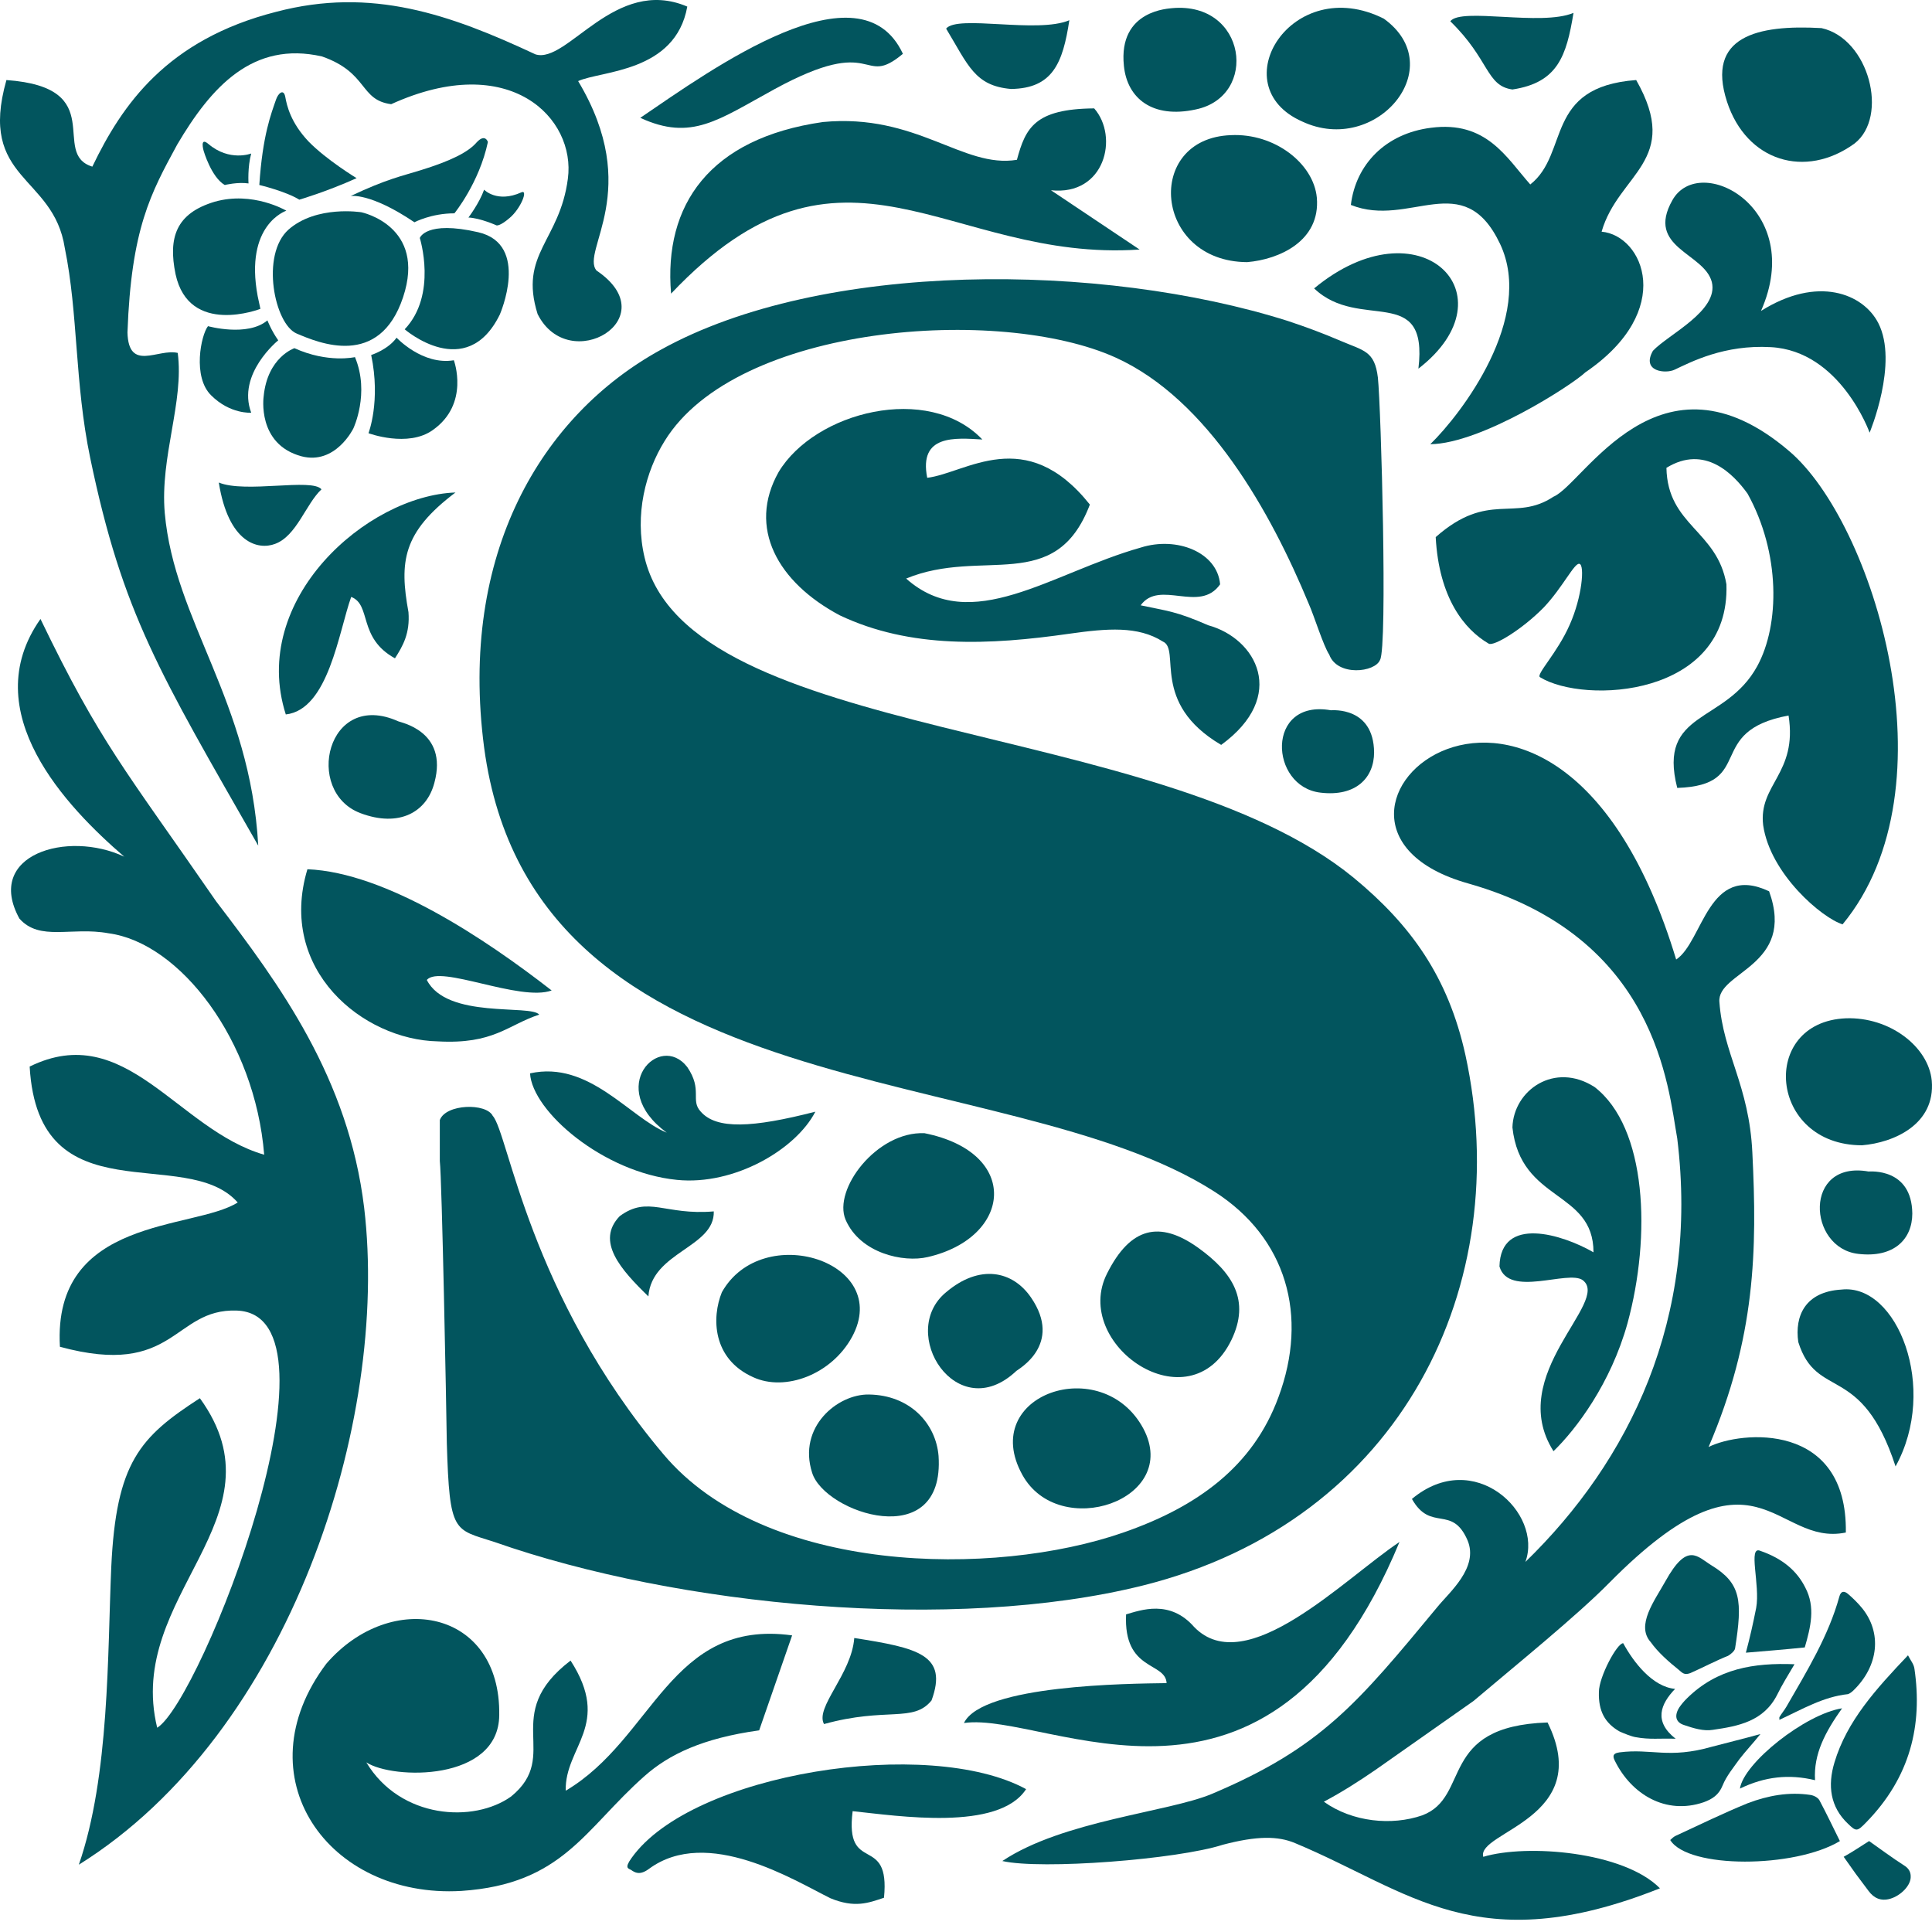
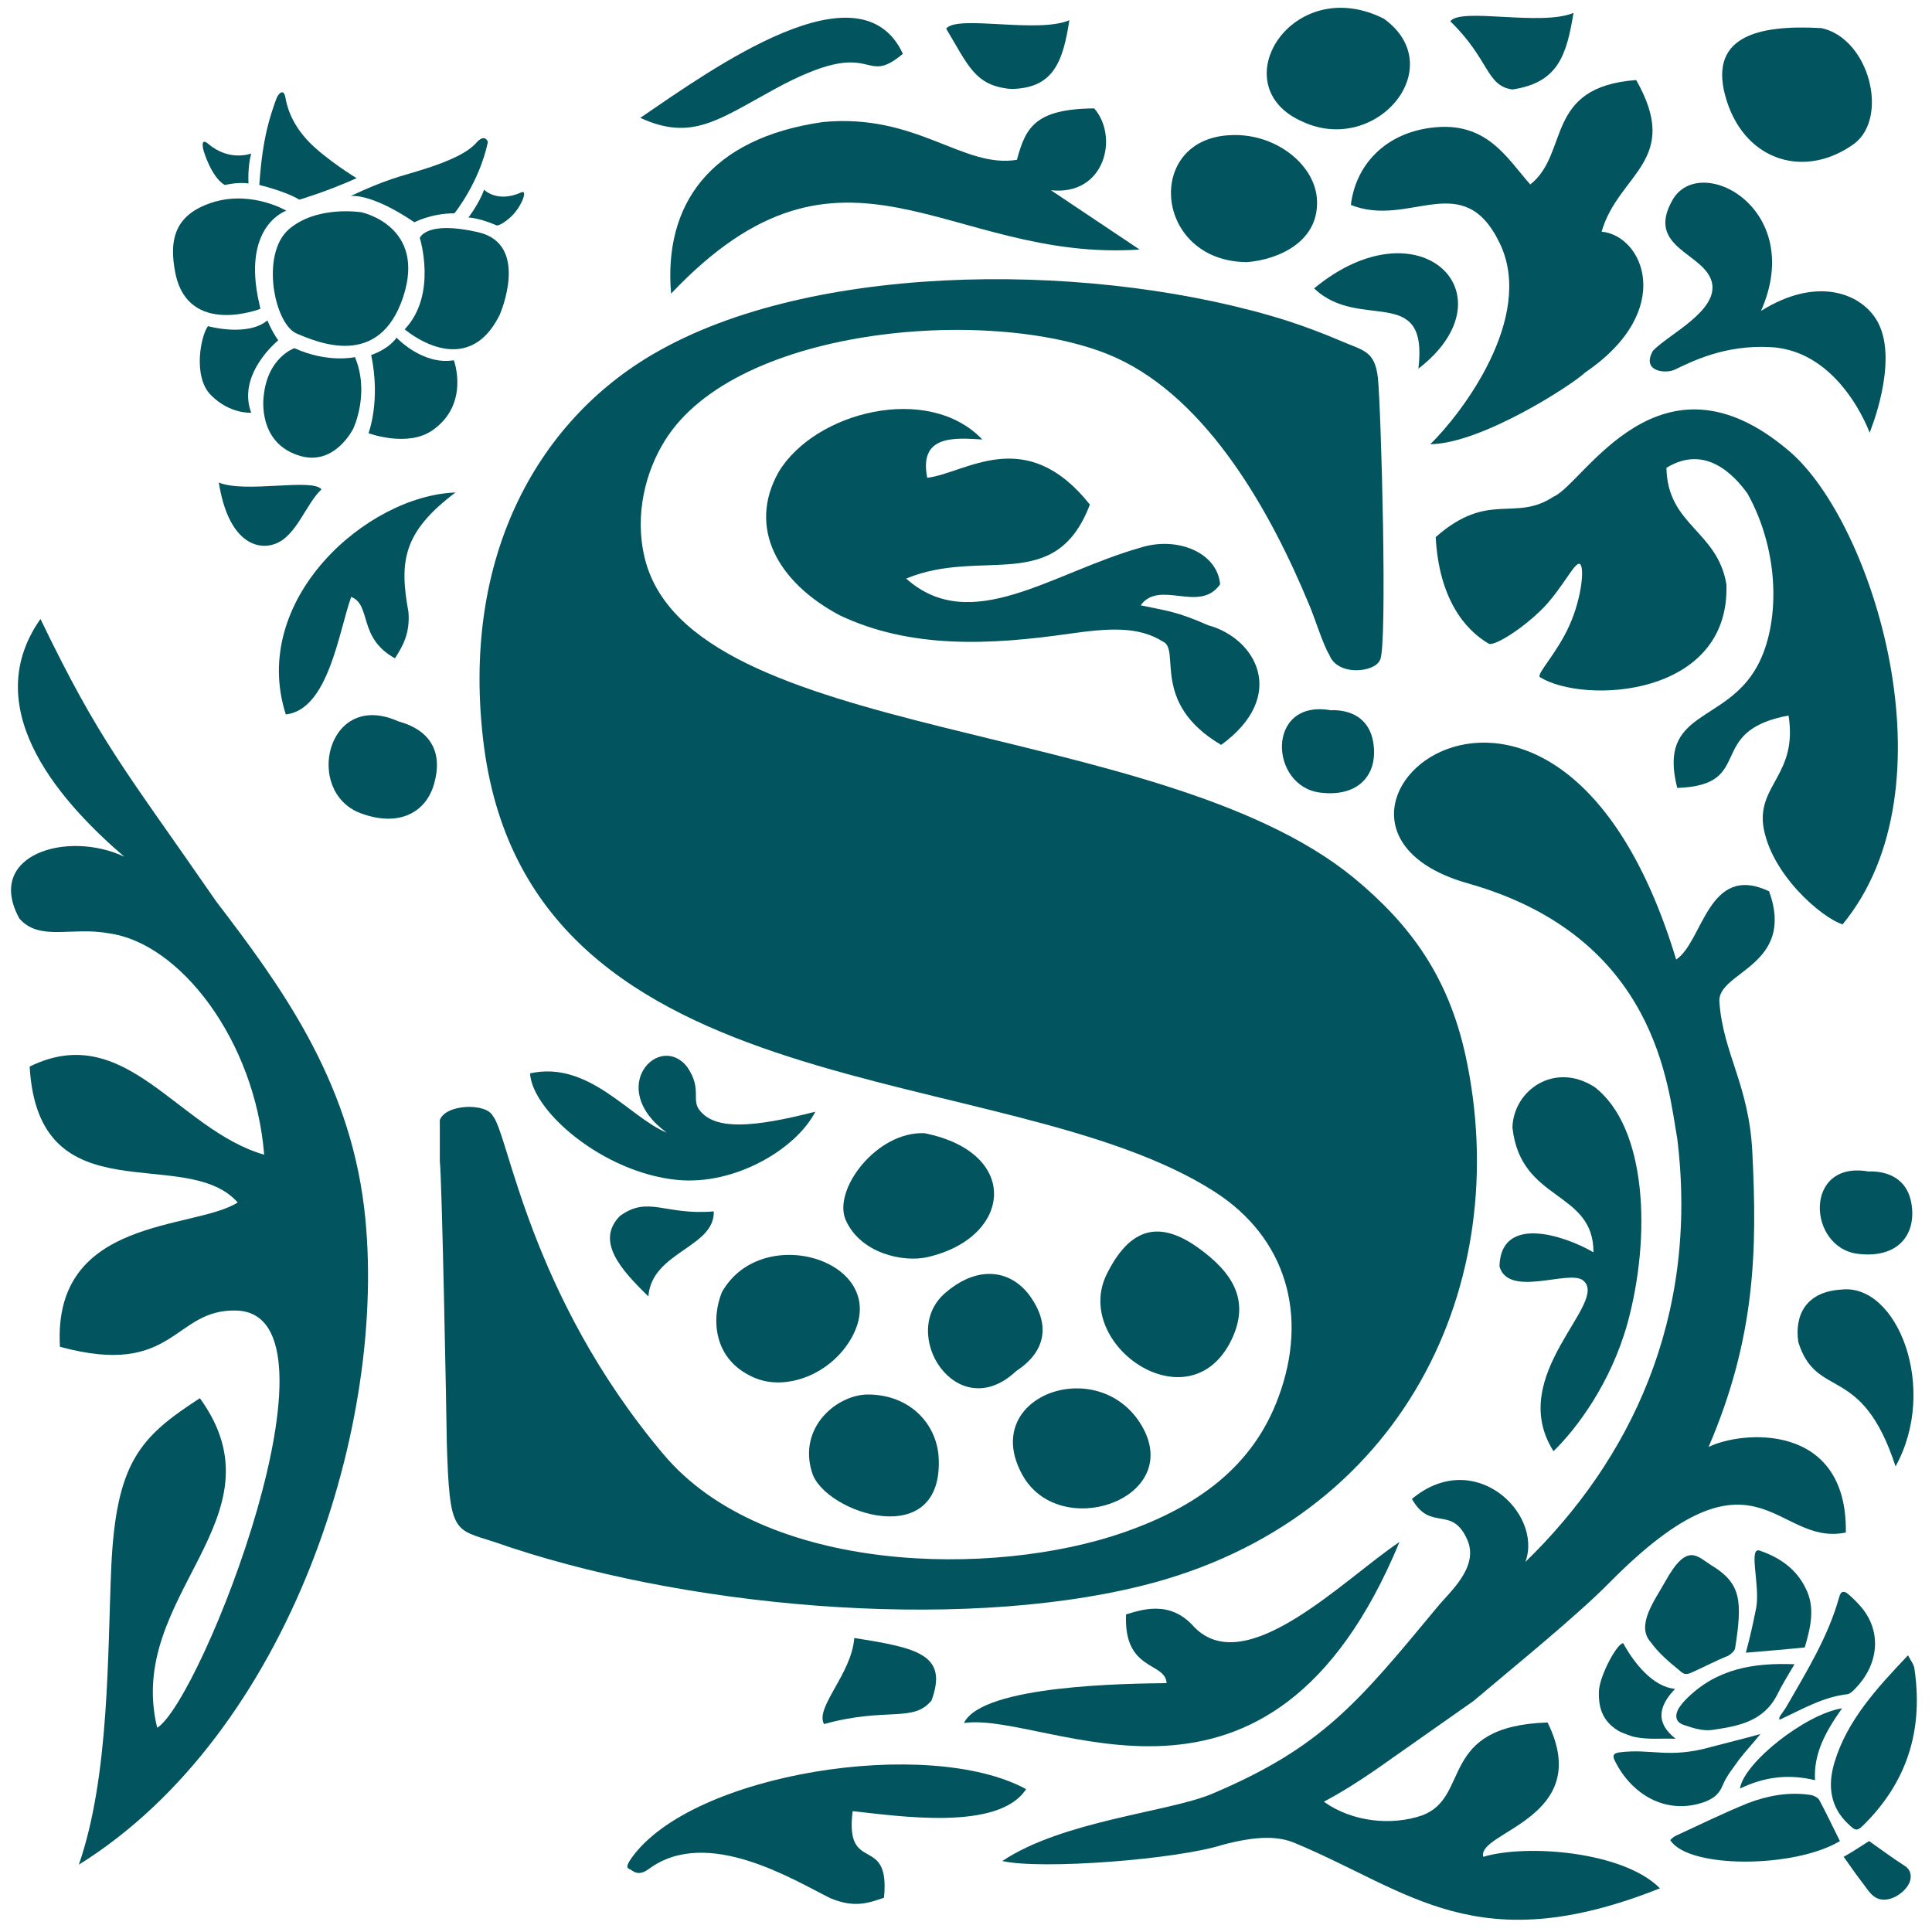
<svg xmlns="http://www.w3.org/2000/svg" width="138" height="138" viewBox="0 0 138 138" fill="none">
  <path fill-rule="evenodd" clip-rule="evenodd" d="M31.415 80.005V82.929C31.569 84.241 31.878 100.358 31.916 103.094C32.109 109.578 32.418 109.203 35.313 110.14C48.436 114.75 68.121 116.625 81.63 113.251C100.234 108.604 108.224 91.662 104.673 75.358C103.438 69.773 100.775 66.062 96.683 62.689C82.672 51.22 49.208 53.094 46.043 39.825C45.31 36.752 46.12 33.679 47.471 31.505C52.605 23.146 71.44 21.797 79.7 25.545C86.3 28.544 90.778 36.602 93.48 43.124C93.866 43.986 94.522 46.122 94.946 46.76C95.525 48.334 98.227 48.034 98.575 47.134C99.115 46.235 98.652 29.181 98.42 26.969C98.189 25.058 97.417 25.058 95.757 24.346C94.445 23.784 93.325 23.371 91.974 22.921C78.697 18.724 58.742 18.574 47.201 24.983C38.671 29.668 32.766 39.563 34.58 53.394C38.092 79.593 71.788 75.545 86.725 85.103C91.897 88.401 93.48 93.986 91.318 99.796C89.504 104.743 85.528 107.629 80.241 109.466C70.977 112.689 54.612 112.464 47.394 103.881C37.783 92.487 36.316 80.942 35.197 79.706C34.734 78.769 31.839 78.844 31.415 80.005Z" fill="#02555E" />
  <path fill-rule="evenodd" clip-rule="evenodd" d="M70.167 31.393C68.237 31.281 65.612 31.018 66.23 34.129C69.009 33.792 73.254 30.269 77.848 36.041C75.377 42.525 70.167 39.077 64.724 41.326C69.356 45.449 75.107 40.913 81.476 39.114C84.062 38.29 86.957 39.452 87.15 41.738C85.683 43.837 82.827 41.363 81.476 43.237C83.406 43.65 83.985 43.65 86.3 44.661C89.736 45.599 92.013 49.721 87.227 53.207C82.132 50.209 84.371 46.386 83.058 45.823C81.283 44.699 79.083 44.886 76.419 45.261C70.668 46.086 65.033 46.348 59.977 43.949C55.538 41.588 53.377 37.69 55.615 33.717C58.201 29.407 66.307 27.345 70.167 31.393Z" fill="#02555E" />
  <path fill-rule="evenodd" clip-rule="evenodd" d="M110.964 103.657C107.491 98.185 115.094 92.975 113.049 91.438C112.007 90.688 107.761 92.712 107.105 90.463C107.182 86.79 111.621 88.177 113.821 89.451C113.821 84.991 108.61 85.891 108.031 80.531C108.108 77.87 111.042 75.808 113.898 77.645C117.642 80.531 117.951 88.29 116.252 94.511C115.056 98.822 112.586 102.083 110.964 103.657Z" fill="#02555E" />
  <path fill-rule="evenodd" clip-rule="evenodd" d="M119.803 81.318C121.386 94.211 116.368 104.369 108.957 111.565C110.231 108.079 105.291 103.357 100.852 107.067C102.203 109.466 103.708 107.442 104.827 110.028C105.638 111.978 103.515 113.739 102.666 114.789C96.954 121.685 94.367 124.834 86.571 128.132C83.444 129.444 75.918 130.043 71.595 132.93C74.374 133.567 84.1 132.817 87.343 131.768C89.774 131.13 91.28 131.13 92.515 131.655C100.697 135.066 105.484 140.088 118.568 134.879C115.982 132.255 109.073 131.693 105.947 132.63C105.445 130.831 113.936 129.894 110.54 123.034C102.666 123.297 105.098 128.357 101.585 129.669C99.424 130.418 96.606 130.156 94.56 128.694C95.834 128.019 97.069 127.232 98.266 126.408L105.252 121.498C108.263 118.949 112.663 115.388 114.979 113.027C125.516 102.382 126.751 110.516 131.846 109.466C131.962 101.52 124.358 102.195 122.042 103.357C125.4 95.523 125.516 89.301 125.168 82.33C124.937 77.495 123.084 75.283 122.814 71.573C122.621 69.399 128.295 69.024 126.365 63.664C122.003 61.603 121.656 67.262 119.726 68.537C111.08 39.976 89.697 58.829 104.866 63.102C118.375 66.925 119.147 77.682 119.803 81.318Z" fill="#02555E" />
  <path fill-rule="evenodd" clip-rule="evenodd" d="M102.55 38.364C102.782 42.712 104.596 44.961 106.333 45.973C106.68 46.198 108.726 44.961 110.27 43.387C111.621 41.962 112.47 40.163 112.817 40.276C113.203 40.351 113.01 42.637 112.122 44.624C111.235 46.648 109.691 48.184 110 48.372C113.165 50.321 123.586 49.796 123.316 41.737C122.66 37.877 119.109 37.54 119.031 33.417C121.772 31.73 123.818 33.867 124.821 35.253C127.176 39.489 127.137 44.624 125.516 47.585C123.239 51.745 118.375 50.696 119.803 56.28C125.477 56.093 121.695 52.232 127.754 51.108C128.411 55.268 125.593 56.018 125.94 58.941C126.442 62.427 130.148 65.576 131.614 66.025C139.72 56.205 133.776 37.277 127.793 32.217C118.53 24.309 113.126 34.579 110.964 35.478C108.185 37.315 106.333 35.028 102.55 38.364Z" fill="#02555E" />
  <path fill-rule="evenodd" clip-rule="evenodd" d="M109.305 13.176C107.606 11.264 106.178 8.603 102.203 9.128C98.96 9.54 96.838 11.752 96.49 14.638C100.697 16.325 104.519 11.902 107.143 17.411C109.652 22.696 104.364 29.593 102.164 31.729C105.831 31.692 112.354 27.456 113.242 26.594C119.726 22.172 117.372 16.812 114.4 16.549C115.596 12.389 120.151 11.489 116.87 5.717C110.27 6.205 112.122 10.965 109.305 13.176Z" fill="#02555E" />
  <path fill-rule="evenodd" clip-rule="evenodd" d="M101.315 26.333C108.147 21.049 101.392 14.377 93.866 20.599C97.108 23.71 102.048 20.186 101.315 26.333Z" fill="#02555E" />
  <path fill-rule="evenodd" clip-rule="evenodd" d="M89.079 18.724C91.357 18.536 94.329 17.224 94.059 14.114C93.827 11.677 91.048 9.503 87.922 9.653C81.707 9.878 82.402 18.686 89.079 18.724Z" fill="#02555E" />
-   <path fill-rule="evenodd" clip-rule="evenodd" d="M83.715 0.583C83.599 0.62 79.855 0.658 80.279 4.706C80.511 7.029 82.325 8.491 85.413 7.817C89.929 6.88 89.041 0.095 83.715 0.583Z" fill="#02555E" />
-   <path fill-rule="evenodd" clip-rule="evenodd" d="M103.592 1.52C106.41 4.256 106.14 6.13 108.031 6.392C111.273 5.905 111.891 3.993 112.393 0.92C110.077 1.895 104.364 0.508 103.592 1.52Z" fill="#02555E" />
+   <path fill-rule="evenodd" clip-rule="evenodd" d="M103.592 1.52C106.41 4.256 106.14 6.13 108.031 6.392C111.273 5.905 111.891 3.993 112.393 0.92C110.077 1.895 104.364 0.508 103.592 1.52" fill="#02555E" />
  <path fill-rule="evenodd" clip-rule="evenodd" d="M132.463 10.254C134.934 8.342 133.506 2.757 130.109 2.008C125.516 1.745 121.849 2.607 123.354 7.255C124.744 11.528 128.951 12.802 132.463 10.254Z" fill="#02555E" />
  <path fill-rule="evenodd" clip-rule="evenodd" d="M93.016 8.68C98.304 11.154 103.631 4.782 98.845 1.334C92.283 -1.964 87.227 6.131 93.016 8.68Z" fill="#02555E" />
  <path fill-rule="evenodd" clip-rule="evenodd" d="M135.397 104.743C132.965 97.284 129.762 100.058 128.449 95.86C128.179 93.986 128.951 92.261 131.537 92.112C135.513 91.662 138.485 99.158 135.397 104.743Z" fill="#02555E" />
  <path fill-rule="evenodd" clip-rule="evenodd" d="M133.467 83.679C133.583 83.679 136.555 83.416 136.593 86.677C136.593 88.514 135.281 89.863 132.734 89.563C129.105 89.151 128.797 82.854 133.467 83.679Z" fill="#02555E" />
  <path fill-rule="evenodd" clip-rule="evenodd" d="M87.111 26.445C87.111 26.445 92.823 30.83 92.823 34.391C92.823 37.952 97.532 36.19 96.49 31.018C95.487 25.883 87.111 26.445 87.111 26.445Z" fill="#02555E" />
  <path fill-rule="evenodd" clip-rule="evenodd" d="M80.434 115.313C80.241 119.399 83.251 118.686 83.329 120.223C80.665 120.261 70.167 120.336 68.854 123.072C74.837 122.21 90.662 132.592 99.964 110.141C96.027 112.764 89.002 120.036 85.297 116.213C83.56 114.226 81.476 115.013 80.434 115.313Z" fill="#02555E" />
  <path fill-rule="evenodd" clip-rule="evenodd" d="M118.066 25.058C119.147 23.896 122.775 22.21 122.274 20.148C121.733 18.049 117.526 17.712 119.456 14.301C121.386 10.853 129.028 14.864 125.786 22.21C129.839 19.661 133.081 20.973 134.162 23.072C135.628 25.921 133.544 30.905 133.544 30.905C133.544 30.905 131.46 25.058 126.481 24.796C123.161 24.609 120.807 25.846 119.61 26.408C118.993 26.708 117.217 26.558 118.066 25.058Z" fill="#02555E" />
-   <path fill-rule="evenodd" clip-rule="evenodd" d="M133.004 81.806C135.281 81.619 138.253 80.307 137.983 77.196C137.751 74.76 134.972 72.623 131.846 72.736C125.632 72.998 126.326 81.806 133.004 81.806Z" fill="#02555E" />
  <path fill-rule="evenodd" clip-rule="evenodd" d="M8.874 61.191C4.821 59.279 -1.123 61.041 1.386 65.614C2.852 67.263 5.091 66.176 7.754 66.663C12.849 67.338 18.214 74.309 18.87 82.48C12.656 80.681 8.989 72.81 2.119 76.183C2.736 87.053 13.274 81.693 16.979 85.891C13.853 87.878 3.74 86.866 4.28 96.198C12.54 98.447 12.347 93.462 16.902 93.612C25.2 93.875 14.354 121.498 11.228 123.41C8.912 113.927 20.491 108.455 14.277 99.872C9.993 102.645 8.295 104.444 7.947 111.941C7.677 118.087 7.831 126.858 5.631 133.192C20.723 123.785 27.825 101.521 26.011 86.266C24.892 77.008 19.99 70.336 15.435 64.377C8.912 54.932 7.175 53.095 2.891 44.212C-1.779 50.846 4.782 57.668 8.874 61.191Z" fill="#02555E" />
  <path fill-rule="evenodd" clip-rule="evenodd" d="M47.626 80.905C44.962 79.818 42.068 75.732 37.86 76.669C38.015 79.368 43.071 83.753 48.359 84.278C52.45 84.69 56.85 82.104 58.24 79.406C53.724 80.567 51.177 80.68 50.057 79.406C49.285 78.581 50.212 77.869 49.092 76.22C47.124 73.671 43.225 77.681 47.626 80.905Z" fill="#02555E" />
  <path fill-rule="evenodd" clip-rule="evenodd" d="M87.96 95.71C89.311 92.899 88.076 90.913 85.567 89.114C82.827 87.165 80.742 87.652 79.083 90.95C76.497 96.01 84.95 101.895 87.96 95.71Z" fill="#02555E" />
  <path fill-rule="evenodd" clip-rule="evenodd" d="M51.563 92.3C50.829 94.099 50.868 97.06 53.801 98.372C56.078 99.422 59.398 98.185 60.865 95.486C63.759 90.126 54.457 87.165 51.563 92.3Z" fill="#02555E" />
  <path fill-rule="evenodd" clip-rule="evenodd" d="M81.669 102.044C78.735 96.572 69.858 99.608 73.023 105.342C75.648 110.102 84.371 107.141 81.669 102.044Z" fill="#02555E" />
  <path fill-rule="evenodd" clip-rule="evenodd" d="M66.037 80.943C62.64 80.793 59.475 84.954 60.401 87.128C61.444 89.526 64.531 90.201 66.268 89.789C72.29 88.402 72.946 82.33 66.037 80.943Z" fill="#02555E" />
  <path fill-rule="evenodd" clip-rule="evenodd" d="M58.008 105.193C58.896 108.079 67.504 110.965 67.04 103.994C66.847 101.67 64.995 99.646 62.061 99.608C59.822 99.571 56.966 101.932 58.008 105.193Z" fill="#02555E" />
  <path fill-rule="evenodd" clip-rule="evenodd" d="M72.598 97.922C72.714 97.809 75.956 96.047 73.641 92.674C72.328 90.763 69.974 90.275 67.581 92.299C64.068 95.186 68.353 101.932 72.598 97.922Z" fill="#02555E" />
  <path fill-rule="evenodd" clip-rule="evenodd" d="M50.984 86.528C47.471 86.828 46.313 85.366 44.268 86.865C42.531 88.664 44.345 90.688 46.313 92.6C46.545 89.414 51.061 89.114 50.984 86.528Z" fill="#02555E" />
-   <path fill-rule="evenodd" clip-rule="evenodd" d="M30.488 69.998C31.415 68.874 37.127 71.572 39.404 70.748C34.734 67.112 27.593 62.314 21.958 62.089C19.797 69.286 25.934 74.271 31.26 74.383C35.274 74.608 36.239 73.221 38.517 72.472C37.899 71.722 31.916 72.809 30.488 69.998Z" fill="#02555E" />
-   <path fill-rule="evenodd" clip-rule="evenodd" d="M40.408 127.907C40.331 124.759 43.727 123.222 40.755 118.612C35.66 122.51 40.138 125.358 36.51 128.319C33.846 130.231 28.597 129.931 26.165 125.883C28.057 127.12 35.622 127.27 35.66 122.51C35.776 114.976 27.941 113.477 23.309 118.836C17.249 126.895 23.425 135.628 32.959 135.066C40.215 134.579 41.759 130.643 46.043 126.857C47.78 125.321 50.173 124.159 54.226 123.597L56.58 116.813C47.857 115.613 46.699 124.196 40.408 127.907Z" fill="#02555E" />
  <path fill-rule="evenodd" clip-rule="evenodd" d="M63.142 135.553C63.605 130.906 60.324 133.979 60.903 129.369C64.145 129.706 71.325 130.831 73.293 127.795C66.346 124.009 49.44 126.633 45.117 132.705C44.576 133.454 44.885 133.454 45.078 133.567C45.348 133.754 45.696 133.979 46.352 133.492C50.52 130.418 56.735 134.317 59.321 135.591C61.058 136.303 62.023 135.928 63.142 135.553Z" fill="#02555E" />
  <path fill-rule="evenodd" clip-rule="evenodd" d="M58.858 123.147C63.335 121.911 65.226 123.072 66.538 121.461C67.735 118.2 65.574 117.713 61.019 117C60.826 119.587 58.201 121.948 58.858 123.147Z" fill="#02555E" />
-   <path fill-rule="evenodd" clip-rule="evenodd" d="M41.296 5.793C45.966 13.589 41.45 17.937 42.608 19.324C47.664 22.735 40.639 26.895 38.401 22.435C37.05 18.125 39.983 17.225 40.562 12.765C41.141 8.454 36.432 3.582 27.941 7.442C25.664 7.143 26.32 5.194 23 4.032C18.06 2.907 15.088 6.206 12.656 10.329C10.765 13.814 9.375 16.326 9.105 23.747C9.182 26.595 11.305 24.871 12.695 25.209C13.158 28.694 11.421 32.63 11.768 36.64C12.463 44.399 17.867 50.021 18.446 60.403C11.382 48.035 8.758 43.837 6.442 32.705C5.323 27.308 5.593 22.435 4.628 17.712C3.817 12.465 -1.586 12.915 0.459 5.718C7.87 6.243 3.547 10.966 6.596 11.903C8.719 7.48 11.923 2.832 19.72 0.846C26.551 -0.953 32.148 1.033 38.246 3.882C40.524 4.594 43.92 -1.74 49.092 0.471C48.243 5.194 42.917 5.044 41.296 5.793Z" fill="#02555E" />
  <path fill-rule="evenodd" clip-rule="evenodd" d="M28.211 47.022C25.548 45.56 26.551 43.199 25.085 42.637C24.197 45.111 23.463 50.695 20.414 51.032C17.79 42.824 26.204 35.403 32.534 35.178C28.751 38.027 28.52 40.126 29.176 43.724C29.292 45.223 28.79 46.123 28.211 47.022Z" fill="#02555E" />
  <path fill-rule="evenodd" clip-rule="evenodd" d="M22.962 34.953C21.842 36.003 21.186 38.289 19.642 38.851C18.446 39.301 16.323 38.814 15.628 34.466C17.519 35.253 22.305 34.129 22.962 34.953Z" fill="#02555E" />
  <path fill-rule="evenodd" clip-rule="evenodd" d="M47.934 20.973C60.324 7.892 67.658 18.761 81.399 17.824L75.069 13.589C78.928 14.001 79.932 9.766 78.156 7.742C73.911 7.779 73.254 9.129 72.637 11.415C68.777 12.052 65.496 8.079 58.78 8.716C50.675 9.878 47.394 14.638 47.934 20.973Z" fill="#02555E" />
  <path fill-rule="evenodd" clip-rule="evenodd" d="M45.734 8.417C50.906 4.894 61.444 -2.715 64.493 3.844C61.482 6.356 62.717 2.345 55.345 6.356C51.292 8.567 49.401 10.104 45.734 8.417Z" fill="#02555E" />
  <path fill-rule="evenodd" clip-rule="evenodd" d="M67.581 2.044C69.163 4.668 69.626 6.13 72.212 6.355C75.184 6.317 75.918 4.518 76.381 1.445C74.104 2.419 68.391 1.032 67.581 2.044Z" fill="#02555E" />
  <path fill-rule="evenodd" clip-rule="evenodd" d="M28.443 51.521C28.558 51.596 32.032 52.195 31.029 55.906C30.488 58.005 28.52 59.129 25.741 58.08C21.688 56.543 23.348 49.234 28.443 51.521Z" fill="#02555E" />
  <path fill-rule="evenodd" clip-rule="evenodd" d="M46.468 108.679C46.468 108.679 33.46 107.105 35.236 99.909C35.66 98.372 37.783 97.547 38.748 98.709C40.06 100.246 42.917 105.831 46.468 108.679Z" fill="#02555E" />
  <path d="M133.506 131.504C132.965 131.841 132.309 132.291 131.691 132.628C132.772 134.165 132.348 133.565 133.467 135.065C133.853 135.589 134.355 135.814 135.011 135.627C135.783 135.402 136.516 134.652 136.478 134.015C136.478 133.753 136.362 133.491 136.092 133.303C135.204 132.741 134.046 131.879 133.506 131.504Z" fill="#02555E" />
  <path d="M136.285 118.237C134.007 120.636 131.923 122.922 131.035 125.883C130.533 127.533 130.726 129.069 132 130.269C132.579 130.831 132.656 130.831 133.274 130.194C136.477 126.933 137.327 123.185 136.748 119.212C136.709 118.874 136.477 118.612 136.285 118.237Z" fill="#02555E" />
  <path d="M131.421 131.506C130.919 130.494 130.456 129.519 129.955 128.582C129.839 128.395 129.569 128.245 129.298 128.207C127.793 127.983 126.288 128.245 124.821 128.807C123.084 129.519 121.386 130.344 119.688 131.131C119.533 131.206 119.417 131.318 119.302 131.431C120.575 133.492 128.179 133.455 131.421 131.506Z" fill="#02555E" />
  <path d="M117.912 117.299C118.414 118.012 119.224 118.724 119.881 119.248C120.189 119.511 120.305 119.661 120.73 119.511C121.502 119.173 122.66 118.574 123.432 118.274C123.625 118.161 123.895 117.937 123.933 117.749C124.474 114.338 124.358 113.101 122.274 111.827C121.231 111.19 120.537 110.103 118.954 112.952C118.182 114.338 116.831 116.1 117.912 117.299Z" fill="#02555E" />
  <path d="M125.747 123.858C124.551 124.196 123.431 124.458 122.312 124.758C119.186 125.657 117.951 124.87 115.673 125.17C115.133 125.245 115.21 125.507 115.365 125.807C116.522 128.131 118.954 129.668 121.695 128.731C122.312 128.506 122.775 128.206 123.045 127.531C123.316 126.857 123.817 126.257 124.242 125.657C124.705 125.058 125.207 124.533 125.747 123.858Z" fill="#02555E" />
  <path d="M127.098 122.846C128.719 122.097 130.225 121.197 132 121.01C132.116 120.972 132.27 120.86 132.386 120.747C134.2 118.986 134.432 116.624 133.004 114.863C132.695 114.488 132.348 114.151 132 113.851C131.73 113.626 131.498 113.626 131.383 114.038C130.611 116.849 129.067 119.36 127.6 121.909C127.446 122.172 127.253 122.396 127.098 122.659C127.098 122.696 127.098 122.771 127.098 122.846Z" fill="#02555E" />
  <path d="M128.179 118.874C125.284 118.761 122.66 119.174 120.498 121.31C120.305 121.498 120.112 121.722 119.958 121.947C119.572 122.547 119.687 123.034 120.305 123.222C120.961 123.447 121.695 123.671 122.351 123.559C124.165 123.297 125.979 122.959 126.944 121.048C127.291 120.336 127.716 119.661 128.179 118.874Z" fill="#02555E" />
  <path d="M128.912 117.674C129.337 116.212 129.684 114.788 128.951 113.401C128.372 112.239 127.368 111.34 125.747 110.778C124.821 110.365 125.747 113.214 125.439 114.863C125.207 116.025 125.014 116.887 124.705 118.049C126.056 117.936 127.446 117.824 128.912 117.674Z" fill="#02555E" />
  <path d="M131.576 122.022C128.951 122.434 124.551 125.92 124.281 127.757C126.056 126.895 127.793 126.707 129.646 127.157C129.53 125.283 130.379 123.709 131.576 122.022Z" fill="#02555E" />
  <path d="M119.649 120.635C118.028 120.485 116.677 118.723 115.944 117.374C115.519 117.336 114.207 119.773 114.207 120.86C114.168 122.209 114.631 123.071 115.673 123.671C115.905 123.783 116.561 124.046 116.831 124.083C117.835 124.271 118.568 124.158 119.688 124.196C118.105 122.959 118.607 121.722 119.649 120.635Z" fill="#02555E" />
  <path fill-rule="evenodd" clip-rule="evenodd" d="M95.062 50.733C95.178 50.733 98.111 50.471 98.15 53.732C98.15 55.568 96.838 56.918 94.329 56.618C90.662 56.205 90.392 49.909 95.062 50.733Z" fill="#02555E" />
  <path d="M25.818 15.163C25.818 15.163 30.488 16.138 28.79 21.235C27.092 26.333 22.769 24.496 21.186 23.822C19.604 23.147 18.6 18.199 20.607 16.4C22.614 14.639 25.818 15.163 25.818 15.163Z" fill="#02555E" />
  <path d="M29.986 17C29.986 17 31.26 21.048 28.906 23.521C28.906 23.521 33.306 27.345 35.699 22.472C35.699 22.472 37.899 17.45 34.155 16.587C30.411 15.725 29.986 17 29.986 17Z" fill="#02555E" />
  <path d="M20.453 15.051C20.453 15.051 17.442 16.026 18.407 21.161L18.6 22.06C18.6 22.06 13.505 24.047 12.54 19.587C12 16.963 12.579 15.239 15.319 14.414C18.06 13.627 20.453 15.051 20.453 15.051Z" fill="#02555E" />
  <path d="M26.513 25.358C26.513 25.358 27.709 24.983 28.327 24.121C28.327 24.121 30.179 26.108 32.418 25.733C32.418 25.733 33.576 28.844 30.913 30.718C29.137 31.992 26.32 30.943 26.32 30.943C26.32 30.943 27.207 28.657 26.513 25.358Z" fill="#02555E" />
  <path d="M25.046 14.002C25.046 14.002 26.436 13.739 29.601 15.876C29.601 15.876 30.797 15.238 32.457 15.238C32.457 15.238 34.232 13.064 34.85 10.141C34.85 10.141 34.657 9.504 34.039 10.178C33.46 10.853 32.225 11.49 30.025 12.165C28.713 12.577 27.671 12.765 25.046 14.002Z" fill="#02555E" />
  <path d="M21.379 14.263C21.379 14.263 23.309 13.701 25.471 12.726C25.471 12.726 23.309 11.414 22.035 10.102C20.762 8.753 20.491 7.554 20.376 6.917C20.26 6.317 19.874 6.654 19.72 7.104C19.372 8.116 18.755 9.653 18.523 13.213C18.523 13.213 20.414 13.663 21.379 14.263Z" fill="#02555E" />
  <path d="M17.751 13.102C17.751 13.102 17.674 11.94 17.944 10.965C17.944 10.965 16.4 11.565 14.895 10.291C14.239 9.728 14.547 10.778 14.547 10.778C14.547 10.778 15.088 12.652 16.053 13.214C16.053 13.214 16.979 12.989 17.751 13.102Z" fill="#02555E" />
  <path d="M33.46 15.537C33.46 15.537 34.232 14.525 34.58 13.55C34.58 13.55 35.506 14.525 37.243 13.738C37.745 13.513 37.204 14.9 36.394 15.575C35.699 16.174 35.467 16.099 35.467 16.099C35.467 16.099 34.309 15.575 33.46 15.537Z" fill="#02555E" />
  <path d="M25.355 25.508C25.355 25.508 23.425 25.957 21.032 24.87C21.032 24.87 19.102 25.508 18.832 28.319C18.832 28.319 18.33 31.729 21.534 32.592C23.965 33.229 25.239 30.605 25.239 30.605C25.239 30.605 26.435 28.094 25.355 25.508Z" fill="#02555E" />
  <path d="M19.874 24.309C19.874 24.309 16.902 26.708 17.944 29.481C17.944 29.481 16.439 29.594 15.088 28.244C13.737 26.933 14.354 23.934 14.856 23.297C14.856 23.297 17.674 24.084 19.102 22.885C19.102 22.885 19.372 23.597 19.874 24.309Z" fill="#02555E" />
</svg>